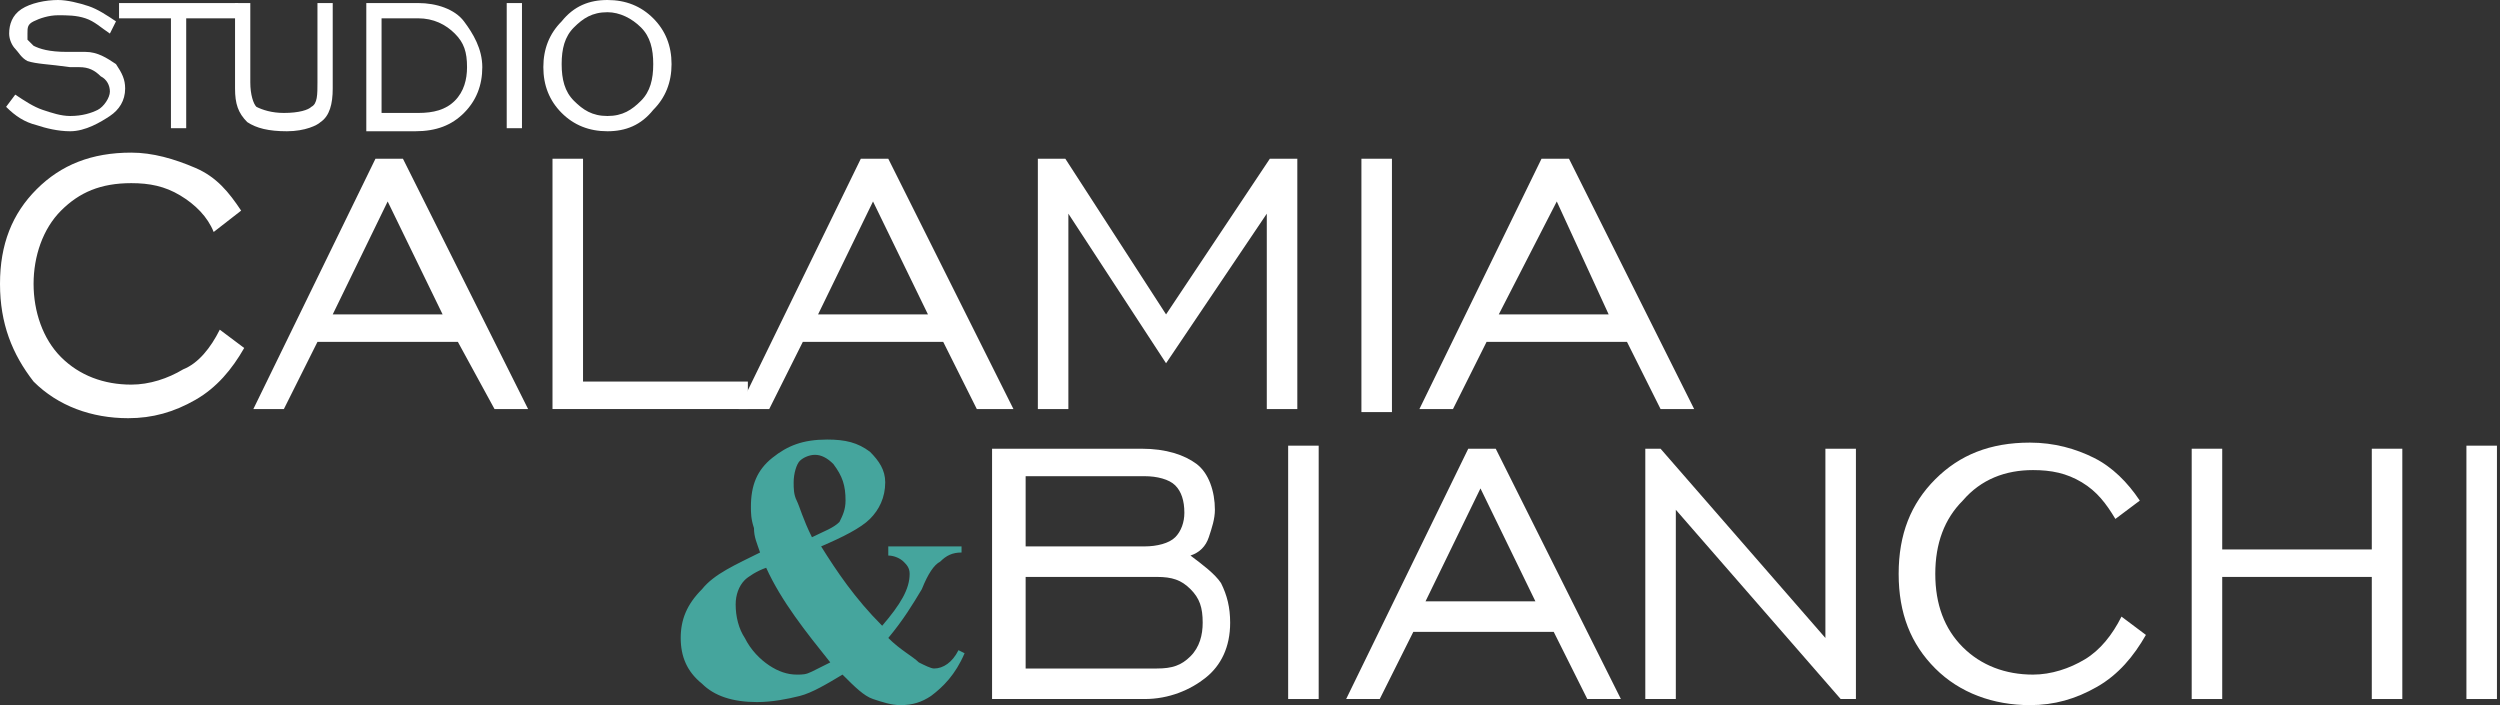
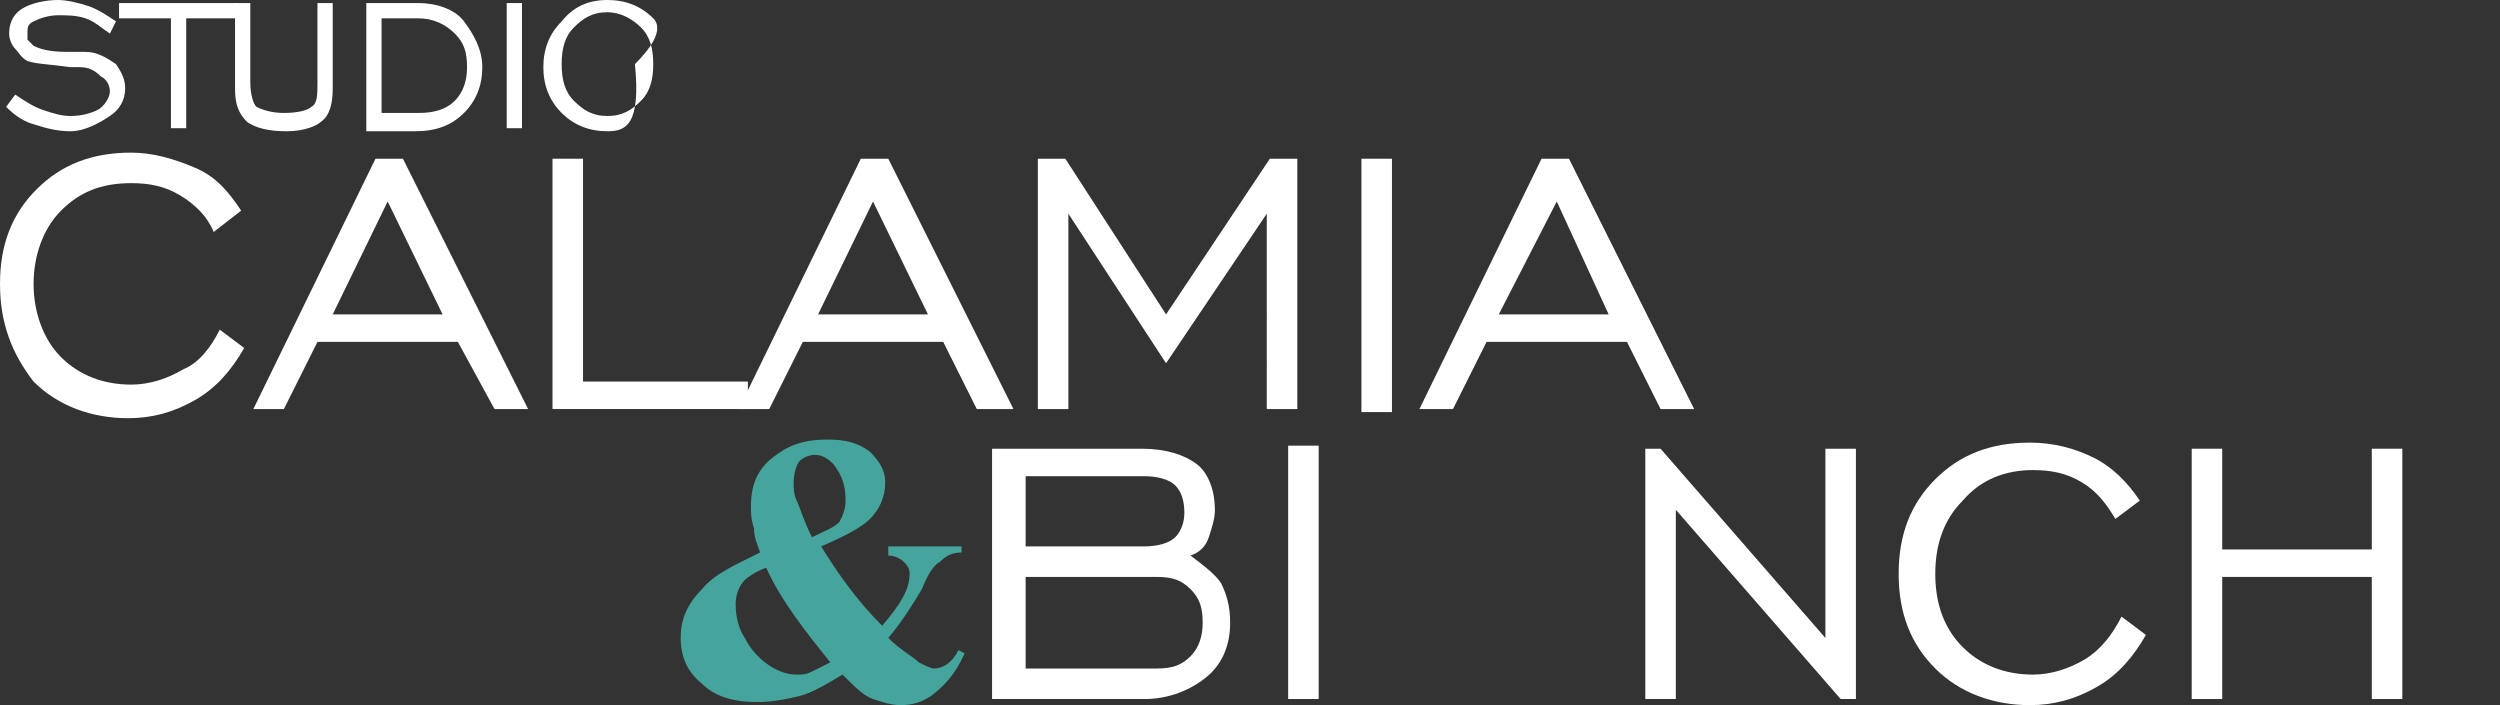
<svg xmlns="http://www.w3.org/2000/svg" version="1.1" id="Livello_1" x="0px" y="0px" viewBox="0 0 81.9 23.1" style="enable-background:new 0 0 81.9 23.1;" xml:space="preserve">
  <rect x="0" y="0" width="81.9" height="23.1" fill="#333333" stroke="none" />
  <style type="text/css">
	.st0{fill:#FFFFFF;}
	.st1{fill:#45A59D;}
</style>
  <g>
    <g>
      <path class="st0" d="M32.5,22.9v-8.2h4.9c0.8,0,1.4,0.2,1.8,0.5c0.4,0.3,0.6,0.9,0.6,1.5c0,0.3-0.1,0.6-0.2,0.9    c-0.1,0.3-0.3,0.5-0.6,0.6c0.4,0.3,0.8,0.6,1,0.9c0.2,0.4,0.3,0.8,0.3,1.3c0,0.8-0.3,1.4-0.8,1.8c-0.5,0.4-1.2,0.7-2,0.7H32.5z     M33.6,17.9h3.9c0.4,0,0.8-0.1,1-0.3c0.2-0.2,0.3-0.5,0.3-0.8c0-0.4-0.1-0.7-0.3-0.9c-0.2-0.2-0.6-0.3-1-0.3h-3.9V17.9z     M33.6,21.9h4.3c0.5,0,0.8-0.1,1.1-0.4c0.3-0.3,0.4-0.7,0.4-1.1c0-0.5-0.1-0.8-0.4-1.1c-0.3-0.3-0.6-0.4-1.1-0.4h-4.3V21.9z" />
      <path class="st0" d="M42.2,22.9v-8.3h1v8.3H42.2z" />
-       <path class="st0" d="M44.1,22.9l4-8.2H49l4.1,8.2h-1.1l-1.1-2.2h-4.6l-1.1,2.2H44.1z M46.7,19.7h3.6L48.5,16L46.7,19.7z" />
      <path class="st0" d="M53.9,22.9v-8.2h0.5l5.4,6.2v-6.2h1v8.2h-0.5l-5.4-6.2v6.2H53.9z" />
      <path class="st0" d="M69.5,20.2l0.8,0.6c-0.4,0.7-0.9,1.3-1.6,1.7c-0.7,0.4-1.4,0.6-2.2,0.6c-1.2,0-2.3-0.4-3.1-1.2    c-0.8-0.8-1.2-1.8-1.2-3.1c0-1.3,0.4-2.3,1.2-3.1c0.8-0.8,1.8-1.2,3.1-1.2c0.8,0,1.5,0.2,2.1,0.5c0.6,0.3,1.1,0.8,1.5,1.4L69.3,17    c-0.3-0.5-0.6-0.9-1.1-1.2c-0.5-0.3-1-0.4-1.6-0.4c-0.9,0-1.7,0.3-2.3,1c-0.6,0.6-0.9,1.4-0.9,2.4c0,1,0.3,1.8,0.9,2.4    c0.6,0.6,1.4,0.9,2.3,0.9c0.6,0,1.2-0.2,1.7-0.5S69.2,20.8,69.5,20.2z" />
      <path class="st0" d="M71.8,22.9v-8.2h1v3.3h4.9v-3.3h1v8.2h-1v-4h-4.9v4H71.8z" />
-       <path class="st0" d="M80.8,22.9v-8.3h1v8.3H80.8z" />
    </g>
    <g>
      <path class="st0" d="M7.2,10.8l0.8,0.6c-0.4,0.7-0.9,1.3-1.6,1.7c-0.7,0.4-1.4,0.6-2.2,0.6c-1.2,0-2.3-0.4-3.1-1.2    C0.4,11.6,0,10.6,0,9.3c0-1.3,0.4-2.3,1.2-3.1S3,5,4.3,5C5,5,5.7,5.2,6.4,5.5s1.1,0.8,1.5,1.4L7,7.6C6.8,7.1,6.4,6.7,5.9,6.4    S4.9,6,4.3,6C3.3,6,2.6,6.3,2,6.9S1.1,8.4,1.1,9.3s0.3,1.8,0.9,2.4c0.6,0.6,1.4,0.9,2.3,0.9c0.6,0,1.2-0.2,1.7-0.5    C6.5,11.9,6.9,11.4,7.2,10.8z" />
      <path class="st0" d="M8.3,13.4l4-8.2h0.9l4.1,8.2h-1.1L15,11.2h-4.6l-1.1,2.2H8.3z M10.9,10.3h3.6l-1.8-3.7L10.9,10.3z" />
      <path class="st0" d="M18.1,13.4V5.2h1v7.3h5.4v0.9H18.1z" />
      <path class="st0" d="M24.2,13.4l4-8.2h0.9l4.1,8.2H32l-1.1-2.2h-4.6l-1.1,2.2H24.2z M26.8,10.3h3.6l-1.8-3.7L26.8,10.3z" />
      <path class="st0" d="M34,13.4V5.2h0.9l3.3,5.1l3.4-5.1h0.9v8.2h-1V7l-3.3,4.9L35,7v6.4H34z" />
      <path class="st0" d="M44.6,13.4V5.2h1v8.3H44.6z" />
      <path class="st0" d="M46.5,13.4l4-8.2h0.9l4.1,8.2h-1.1l-1.1-2.2h-4.6l-1.1,2.2H46.5z M49.1,10.3h3.6L51,6.6L49.1,10.3z" />
    </g>
    <g>
      <path class="st0" d="M0.2,3.5l0.3-0.4c0.3,0.2,0.6,0.4,0.9,0.5C1.7,3.7,2,3.8,2.3,3.8c0.4,0,0.7-0.1,0.9-0.2s0.4-0.4,0.4-0.6    c0-0.2-0.1-0.4-0.3-0.5C3.1,2.3,2.9,2.2,2.6,2.2c-0.1,0-0.2,0-0.3,0C1.6,2.1,1.2,2.1,0.9,2C0.7,1.9,0.6,1.7,0.5,1.6    S0.3,1.3,0.3,1.1c0-0.3,0.1-0.6,0.4-0.8S1.5,0,1.9,0c0.3,0,0.7,0.1,1,0.2s0.6,0.3,0.9,0.5L3.6,1.1C3.3,0.9,3.1,0.7,2.8,0.6    S2.2,0.5,1.9,0.5c-0.3,0-0.6,0.1-0.8,0.2S0.9,0.9,0.9,1.1c0,0.1,0,0.1,0,0.2C1,1.4,1,1.4,1.1,1.5c0.2,0.1,0.5,0.2,1.1,0.2    c0.3,0,0.5,0,0.6,0c0.4,0,0.7,0.2,1,0.4C4,2.4,4.1,2.6,4.1,2.9c0,0.4-0.2,0.7-0.5,0.9S2.8,4.3,2.3,4.3c-0.4,0-0.8-0.1-1.1-0.2    C0.8,4,0.5,3.8,0.2,3.5z" />
      <path class="st0" d="M5.6,4.1V0.6H3.9V0.1h3.9v0.5H6.1v3.6H5.6z" />
      <path class="st0" d="M8.2,0.1v2.6c0,0.4,0.1,0.7,0.2,0.8c0.2,0.1,0.5,0.2,0.9,0.2c0.5,0,0.8-0.1,0.9-0.2c0.2-0.1,0.2-0.4,0.2-0.8    V0.1h0.5v2.8c0,0.5-0.1,0.9-0.4,1.1C10.4,4.1,10,4.3,9.4,4.3c-0.6,0-1-0.1-1.3-0.3C7.8,3.7,7.7,3.4,7.7,2.9V0.1H8.2z" />
      <path class="st0" d="M13.7,0.1c0.6,0,1.2,0.2,1.5,0.6s0.6,0.9,0.6,1.5c0,0.6-0.2,1.1-0.6,1.5s-0.9,0.6-1.6,0.6H12V0.1H13.7z     M13.7,0.6h-1.2v3.1h1.2c0.5,0,0.9-0.1,1.2-0.4c0.3-0.3,0.4-0.7,0.4-1.1c0-0.5-0.1-0.8-0.4-1.1S14.2,0.6,13.7,0.6z" />
      <path class="st0" d="M16.6,4.1V0.1h0.5v4.1H16.6z" />
-       <path class="st0" d="M19.9,4.3c-0.6,0-1.1-0.2-1.5-0.6c-0.4-0.4-0.6-0.9-0.6-1.5c0-0.6,0.2-1.1,0.6-1.5C18.8,0.2,19.3,0,19.9,0    c0.6,0,1.1,0.2,1.5,0.6S22,1.5,22,2.1s-0.2,1.1-0.6,1.5C21,4.1,20.5,4.3,19.9,4.3z M19.9,3.8c0.5,0,0.8-0.2,1.1-0.5    c0.3-0.3,0.4-0.7,0.4-1.2c0-0.5-0.1-0.9-0.4-1.2s-0.7-0.5-1.1-0.5c-0.5,0-0.8,0.2-1.1,0.5s-0.4,0.7-0.4,1.2s0.1,0.9,0.4,1.2    S19.4,3.8,19.9,3.8z" />
+       <path class="st0" d="M19.9,4.3c-0.6,0-1.1-0.2-1.5-0.6c-0.4-0.4-0.6-0.9-0.6-1.5c0-0.6,0.2-1.1,0.6-1.5C18.8,0.2,19.3,0,19.9,0    c0.6,0,1.1,0.2,1.5,0.6s-0.2,1.1-0.6,1.5C21,4.1,20.5,4.3,19.9,4.3z M19.9,3.8c0.5,0,0.8-0.2,1.1-0.5    c0.3-0.3,0.4-0.7,0.4-1.2c0-0.5-0.1-0.9-0.4-1.2s-0.7-0.5-1.1-0.5c-0.5,0-0.8,0.2-1.1,0.5s-0.4,0.7-0.4,1.2s0.1,0.9,0.4,1.2    S19.4,3.8,19.9,3.8z" />
    </g>
    <g>
      <path class="st1" d="M29,17.9h2.5v0.2c-0.3,0-0.5,0.1-0.7,0.3c-0.2,0.1-0.4,0.4-0.6,0.9c-0.3,0.5-0.6,1-1.1,1.6    c0.4,0.4,0.8,0.6,1,0.8c0.2,0.1,0.4,0.2,0.5,0.2c0.3,0,0.6-0.2,0.8-0.6l0.2,0.1c-0.3,0.7-0.7,1.1-1.1,1.4c-0.3,0.2-0.6,0.3-1,0.3    c-0.3,0-0.6-0.1-0.9-0.2c-0.3-0.1-0.6-0.4-1-0.8c-0.5,0.3-1,0.6-1.4,0.7s-0.9,0.2-1.4,0.2c-0.8,0-1.4-0.2-1.8-0.6    c-0.5-0.4-0.7-0.9-0.7-1.5c0-0.6,0.2-1.1,0.7-1.6c0.4-0.5,1.1-0.8,1.9-1.2c-0.1-0.3-0.2-0.5-0.2-0.8c-0.1-0.3-0.1-0.5-0.1-0.7    c0-0.7,0.2-1.2,0.7-1.6c0.5-0.4,1-0.6,1.8-0.6c0.6,0,1,0.1,1.4,0.4c0.3,0.3,0.5,0.6,0.5,1c0,0.5-0.2,0.9-0.5,1.2    c-0.3,0.3-0.9,0.6-1.6,0.9c0.5,0.8,1.1,1.7,2,2.6c0.6-0.7,0.9-1.2,0.9-1.7c0-0.2-0.1-0.3-0.2-0.4c-0.1-0.1-0.3-0.2-0.5-0.2V17.9z     M25.1,18.6c-0.3,0.1-0.6,0.3-0.7,0.4c-0.2,0.2-0.3,0.5-0.3,0.8c0,0.4,0.1,0.8,0.3,1.1c0.2,0.4,0.5,0.7,0.8,0.9    c0.3,0.2,0.6,0.3,0.9,0.3c0.2,0,0.3,0,0.5-0.1c0.2-0.1,0.4-0.2,0.6-0.3C26.4,20.7,25.6,19.7,25.1,18.6z M26.6,17.6    c0.4-0.2,0.7-0.3,0.9-0.5c0.1-0.2,0.2-0.4,0.2-0.7c0-0.5-0.1-0.8-0.4-1.2c-0.2-0.2-0.4-0.3-0.6-0.3c-0.2,0-0.4,0.1-0.5,0.2    S26,15.5,26,15.8c0,0.2,0,0.4,0.1,0.6C26.2,16.6,26.3,17,26.6,17.6z" />
    </g>
  </g>
</svg>